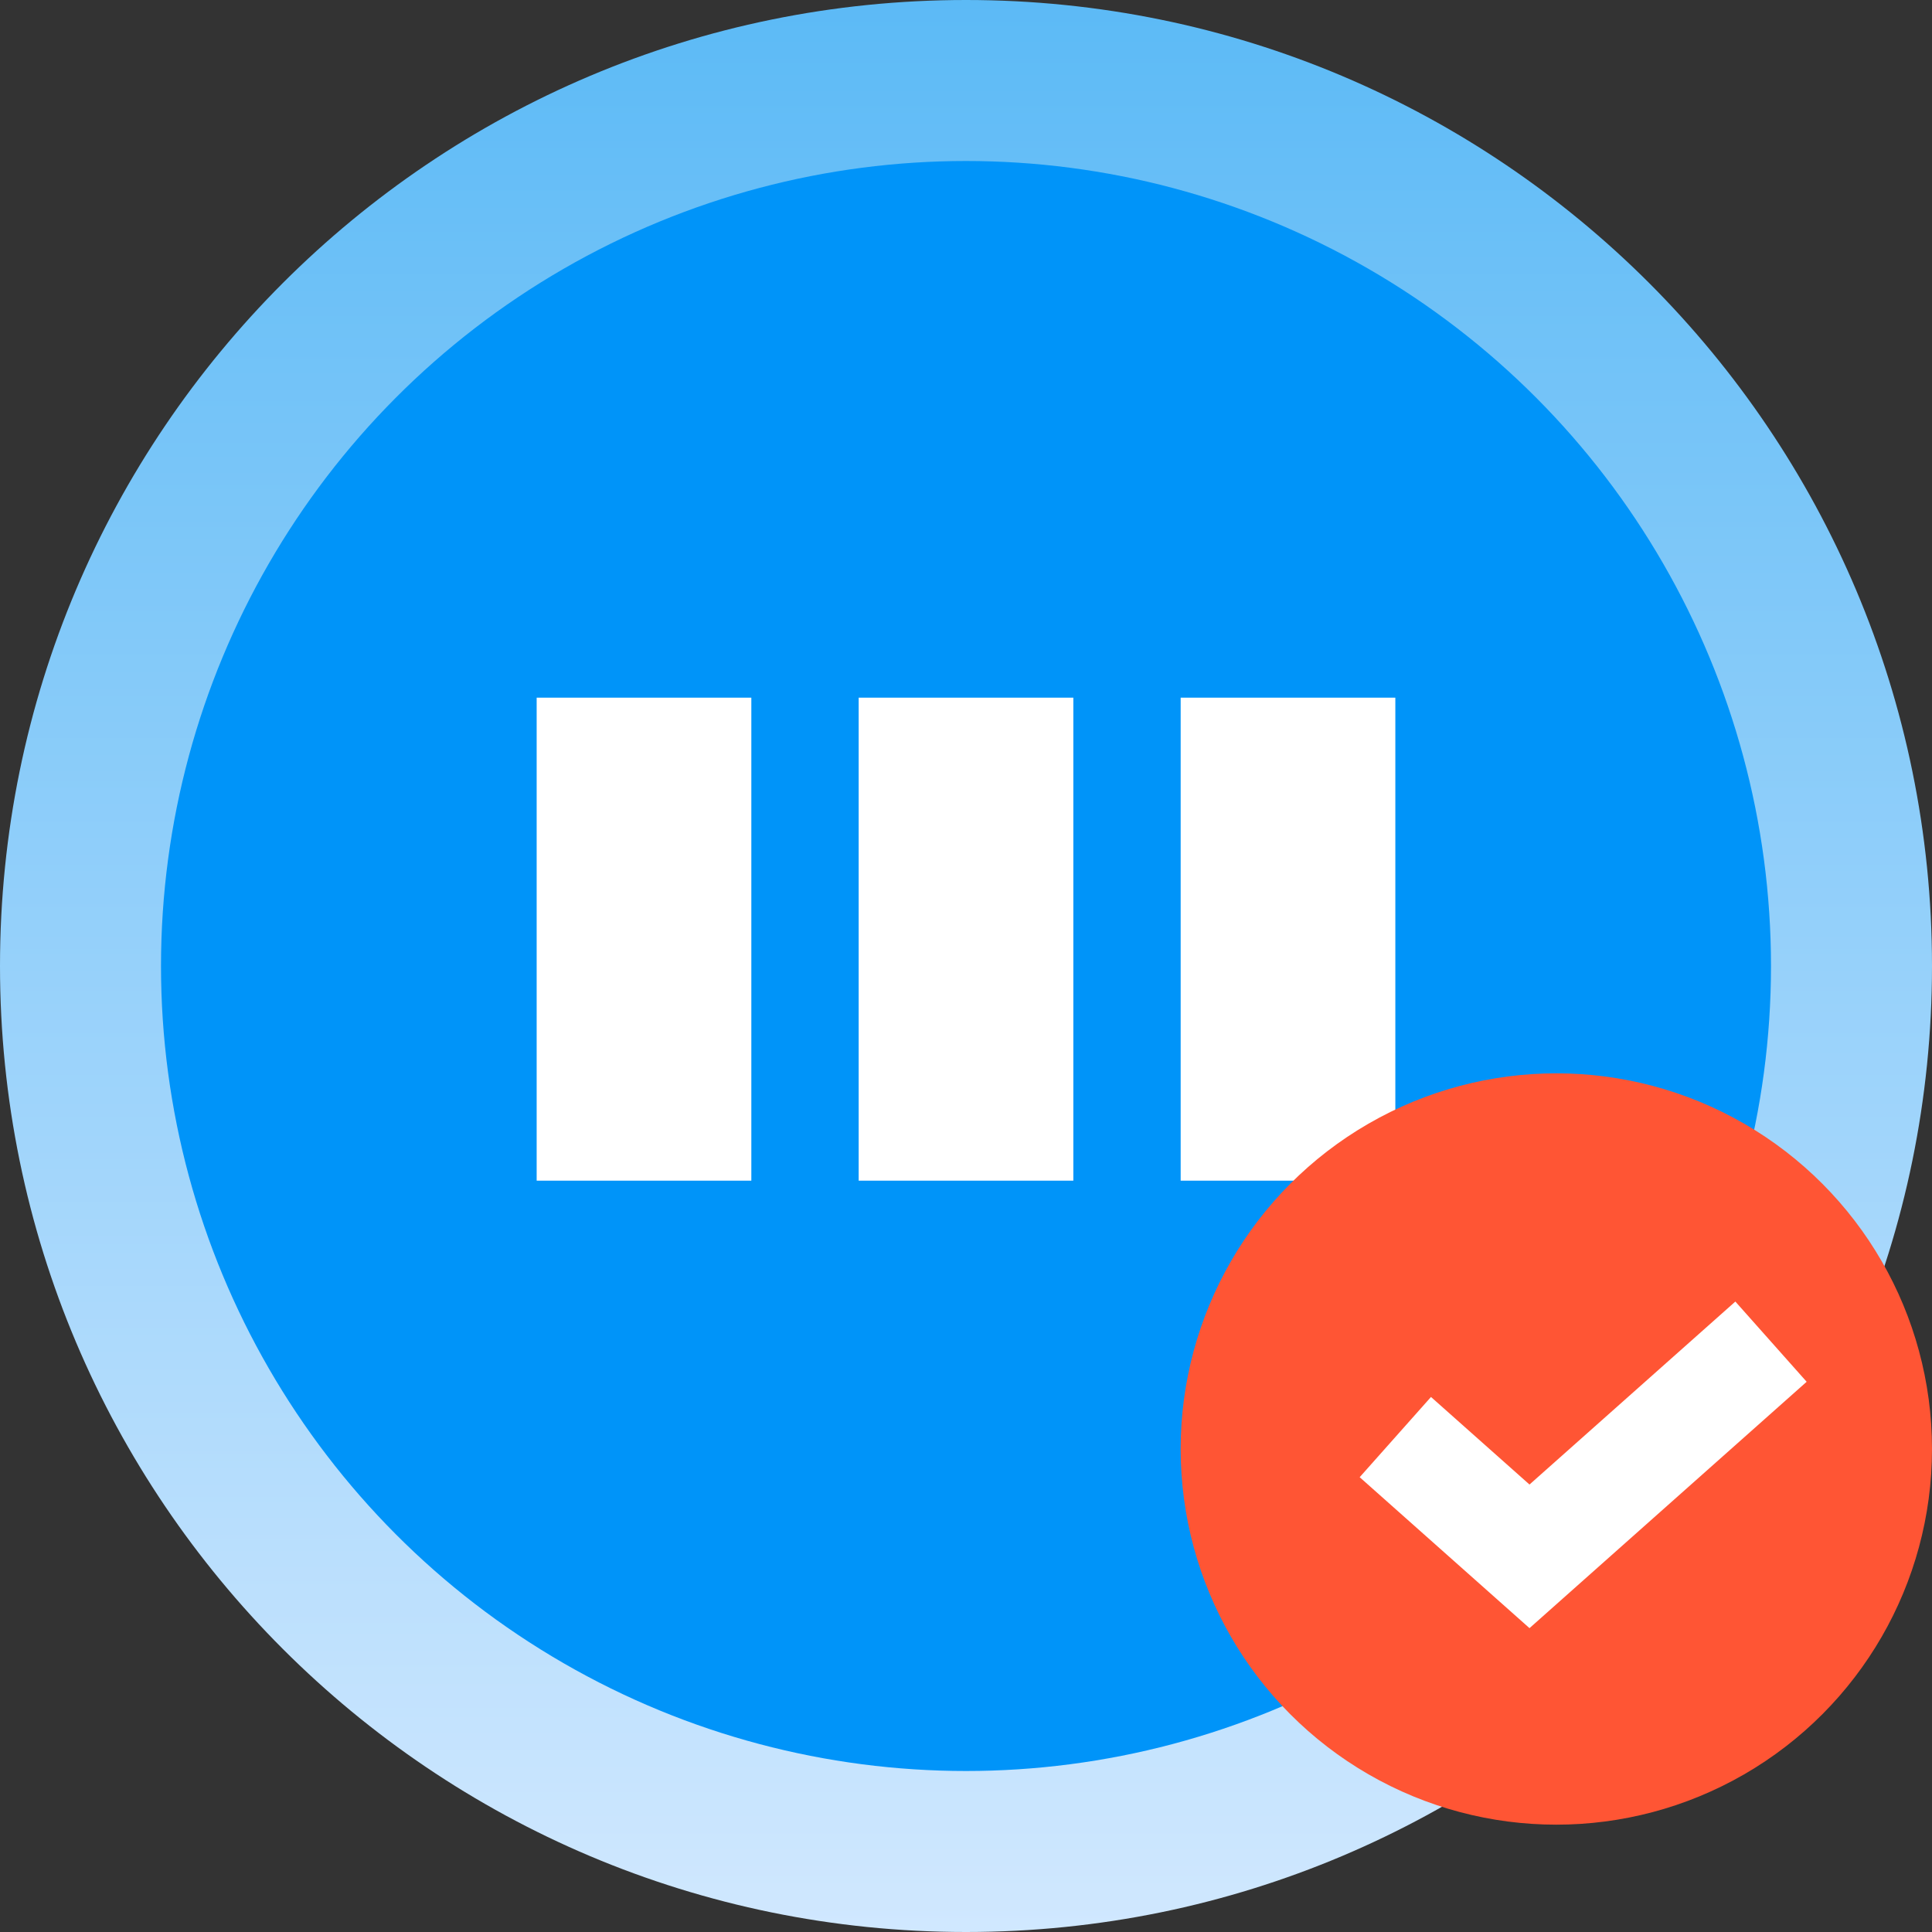
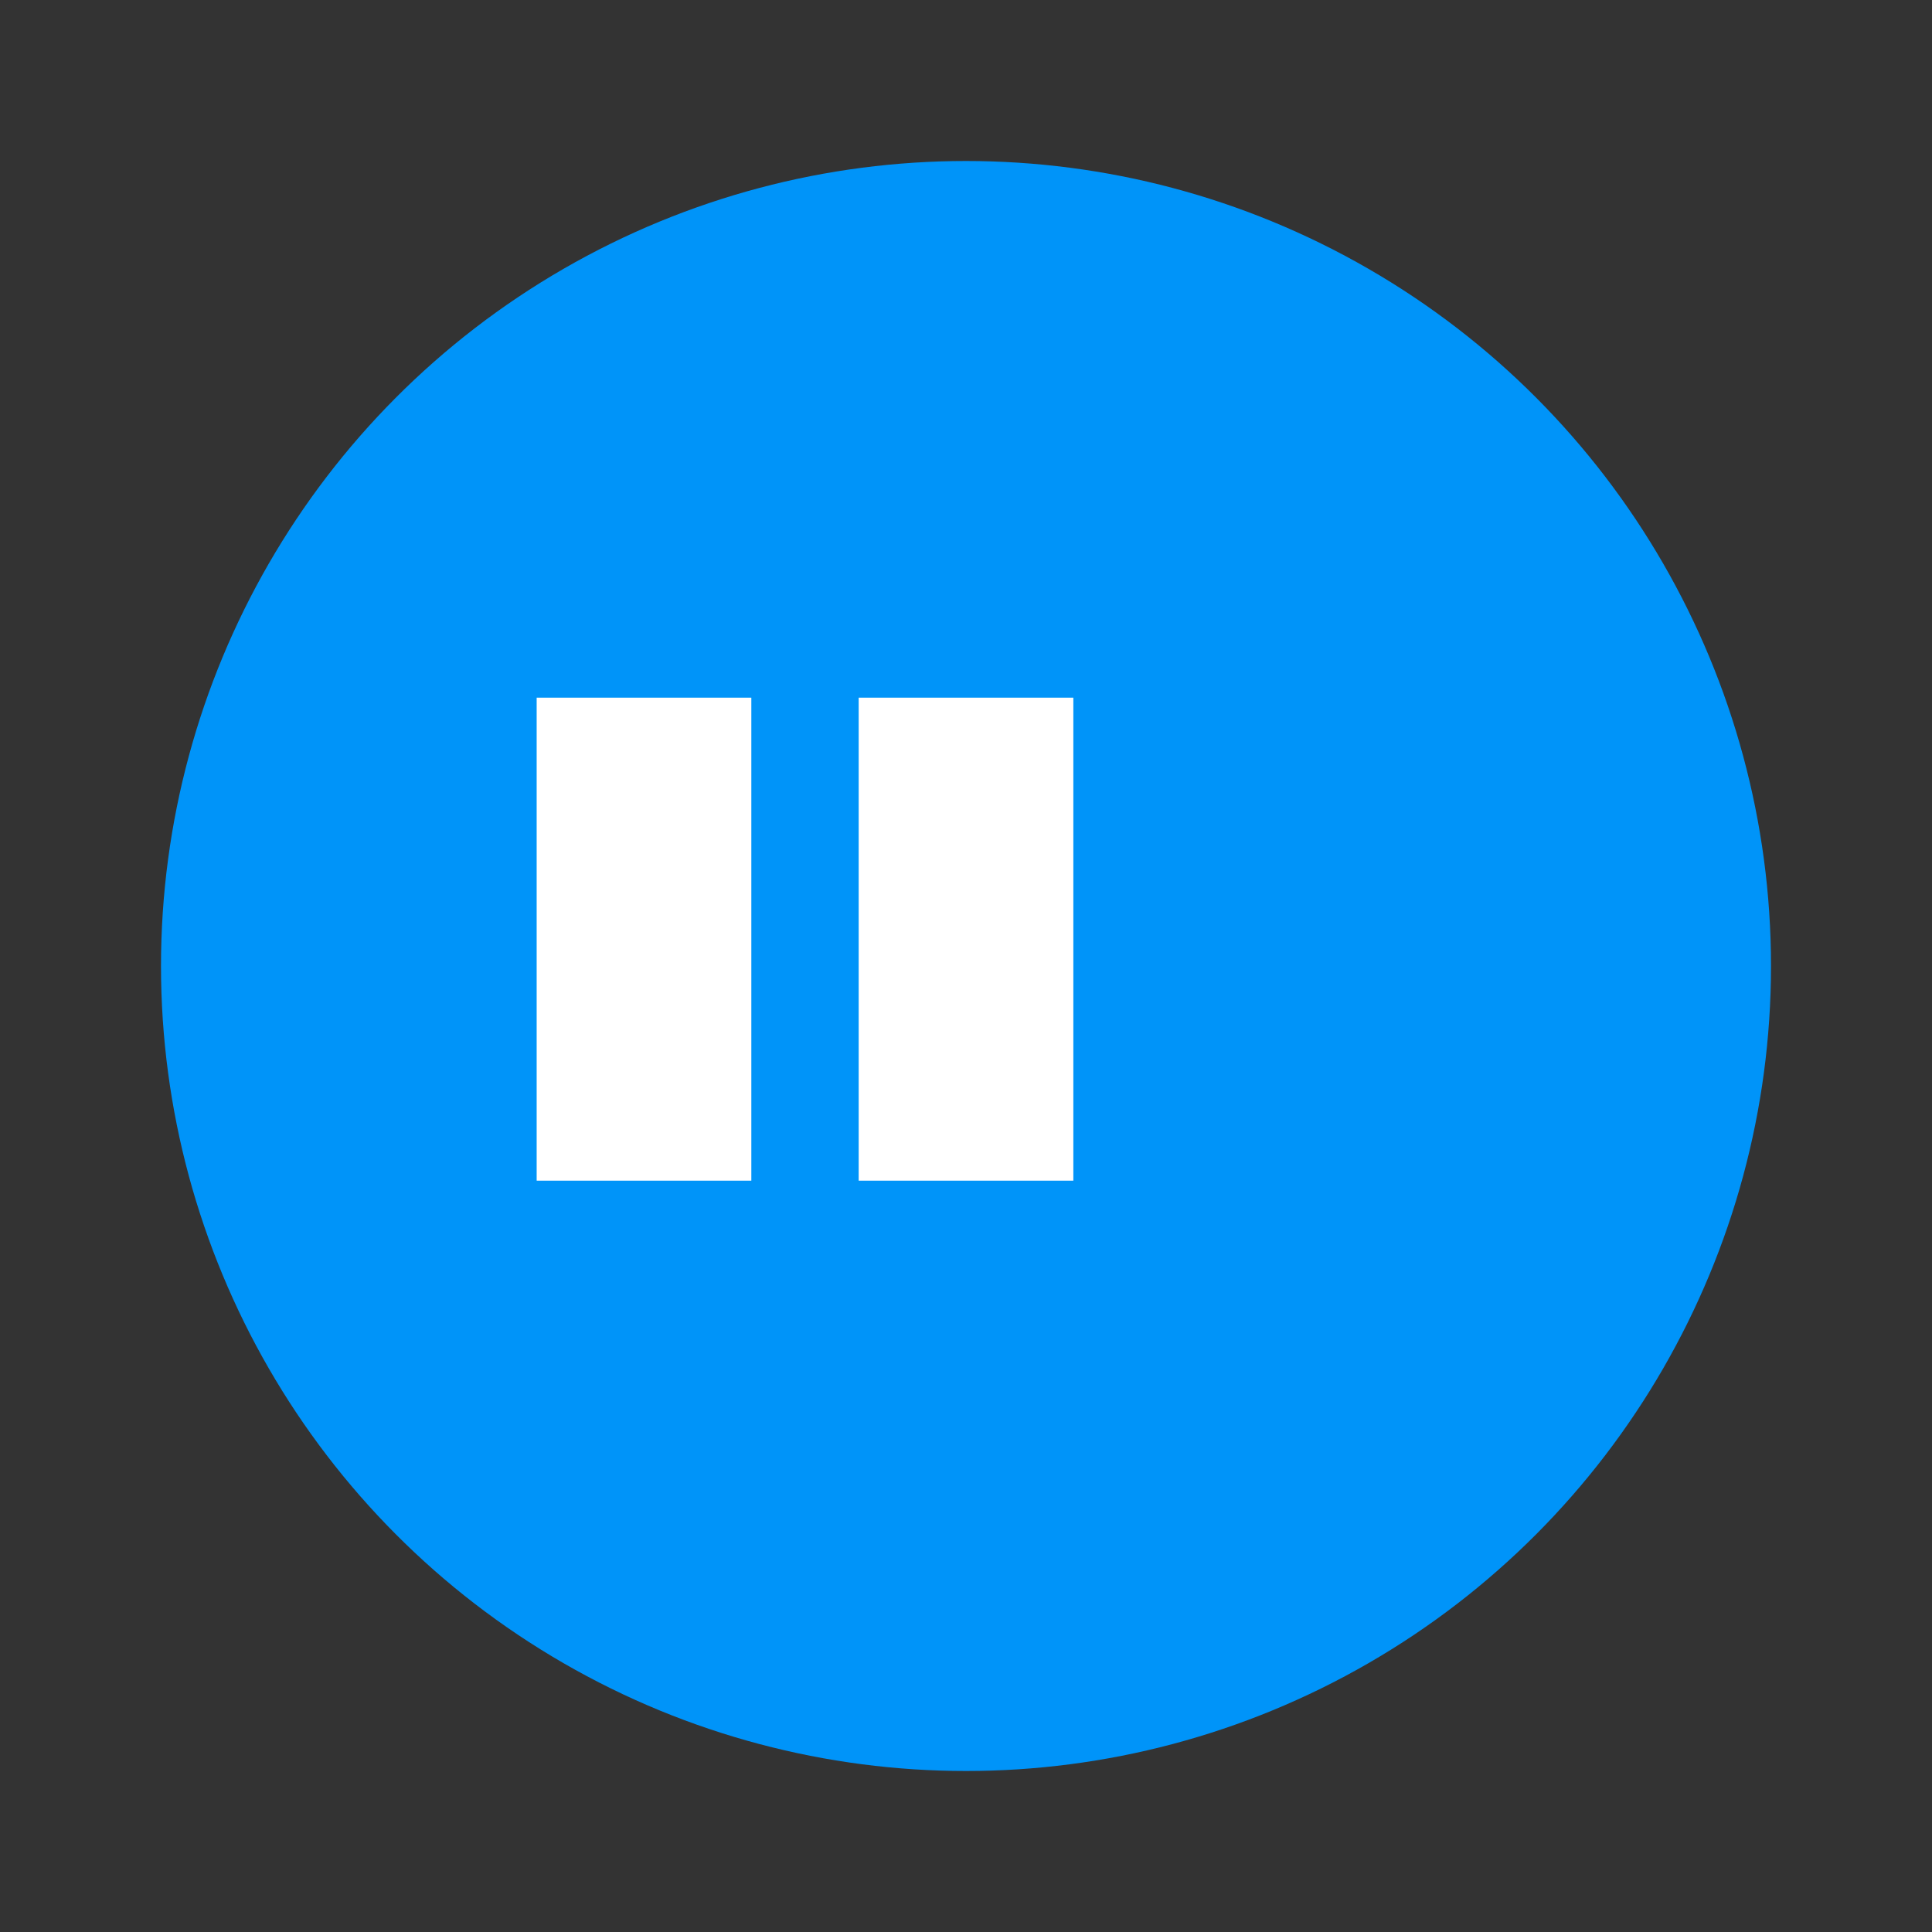
<svg xmlns="http://www.w3.org/2000/svg" width="36" height="36" viewBox="0 0 36 36" fill="none">
  <rect x="0" y="0" width="36" height="36" fill="#333333" stroke="none" />
-   <path d="M36 18C36 27.941 27.941 36 18 36C8.059 36 0 27.941 0 18C0 8.059 8.059 0 18 0C27.941 0 36 8.059 36 18Z" fill="url(#paint0_linear_20004_291987)" />
  <circle cx="18" cy="18" r="15" fill="#0094F9" />
  <rect x="14" y="13" width="9" height="4" transform="rotate(90 14 13)" fill="white" />
  <rect x="20" y="13" width="9" height="4" transform="rotate(90 20 13)" fill="white" />
-   <rect x="26" y="13" width="9" height="4" transform="rotate(90 26 13)" fill="white" />
-   <circle cx="29" cy="27" r="7" fill="#FF5534" />
-   <path d="M26 26.778L28.5 29L33 25" stroke="white" stroke-width="2" />
  <defs>
    <linearGradient id="paint0_linear_20004_291987" x1="19.744" y1="0" x2="19.744" y2="37.714" gradientUnits="userSpaceOnUse">
      <stop stop-color="#5CBAF6" />
      <stop offset="1" stop-color="#D6EAFF" />
    </linearGradient>
  </defs>
</svg>